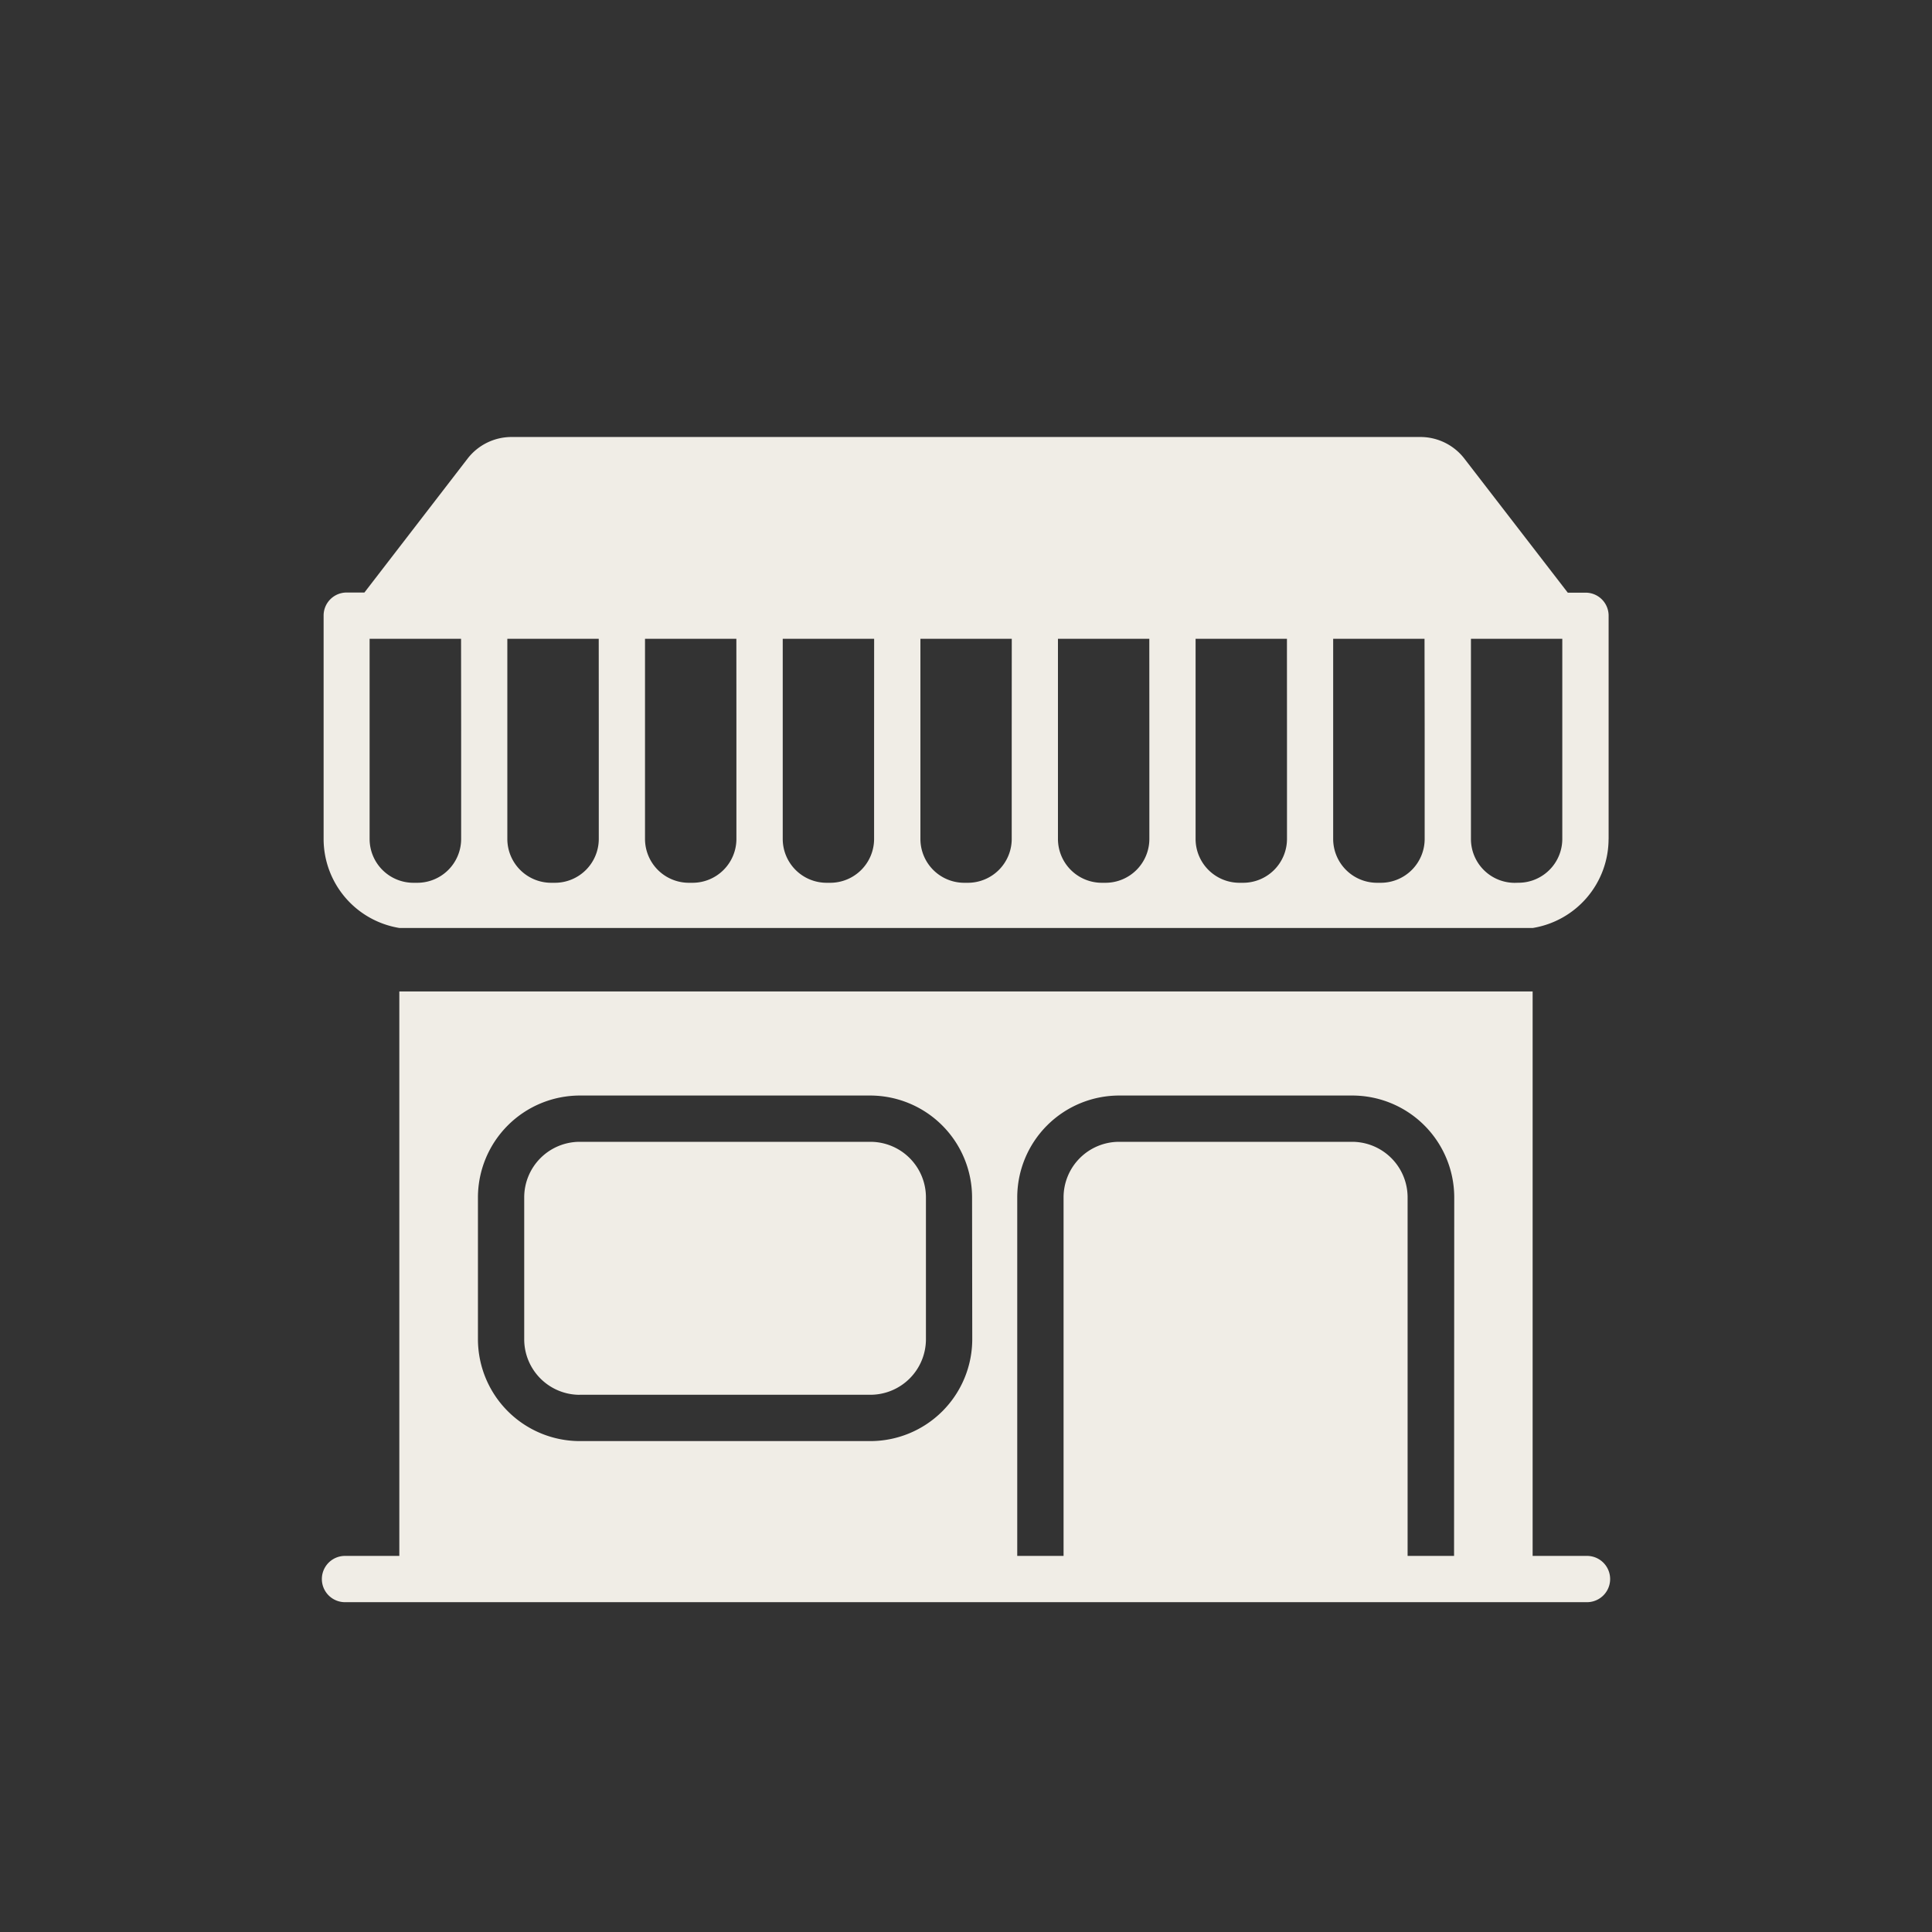
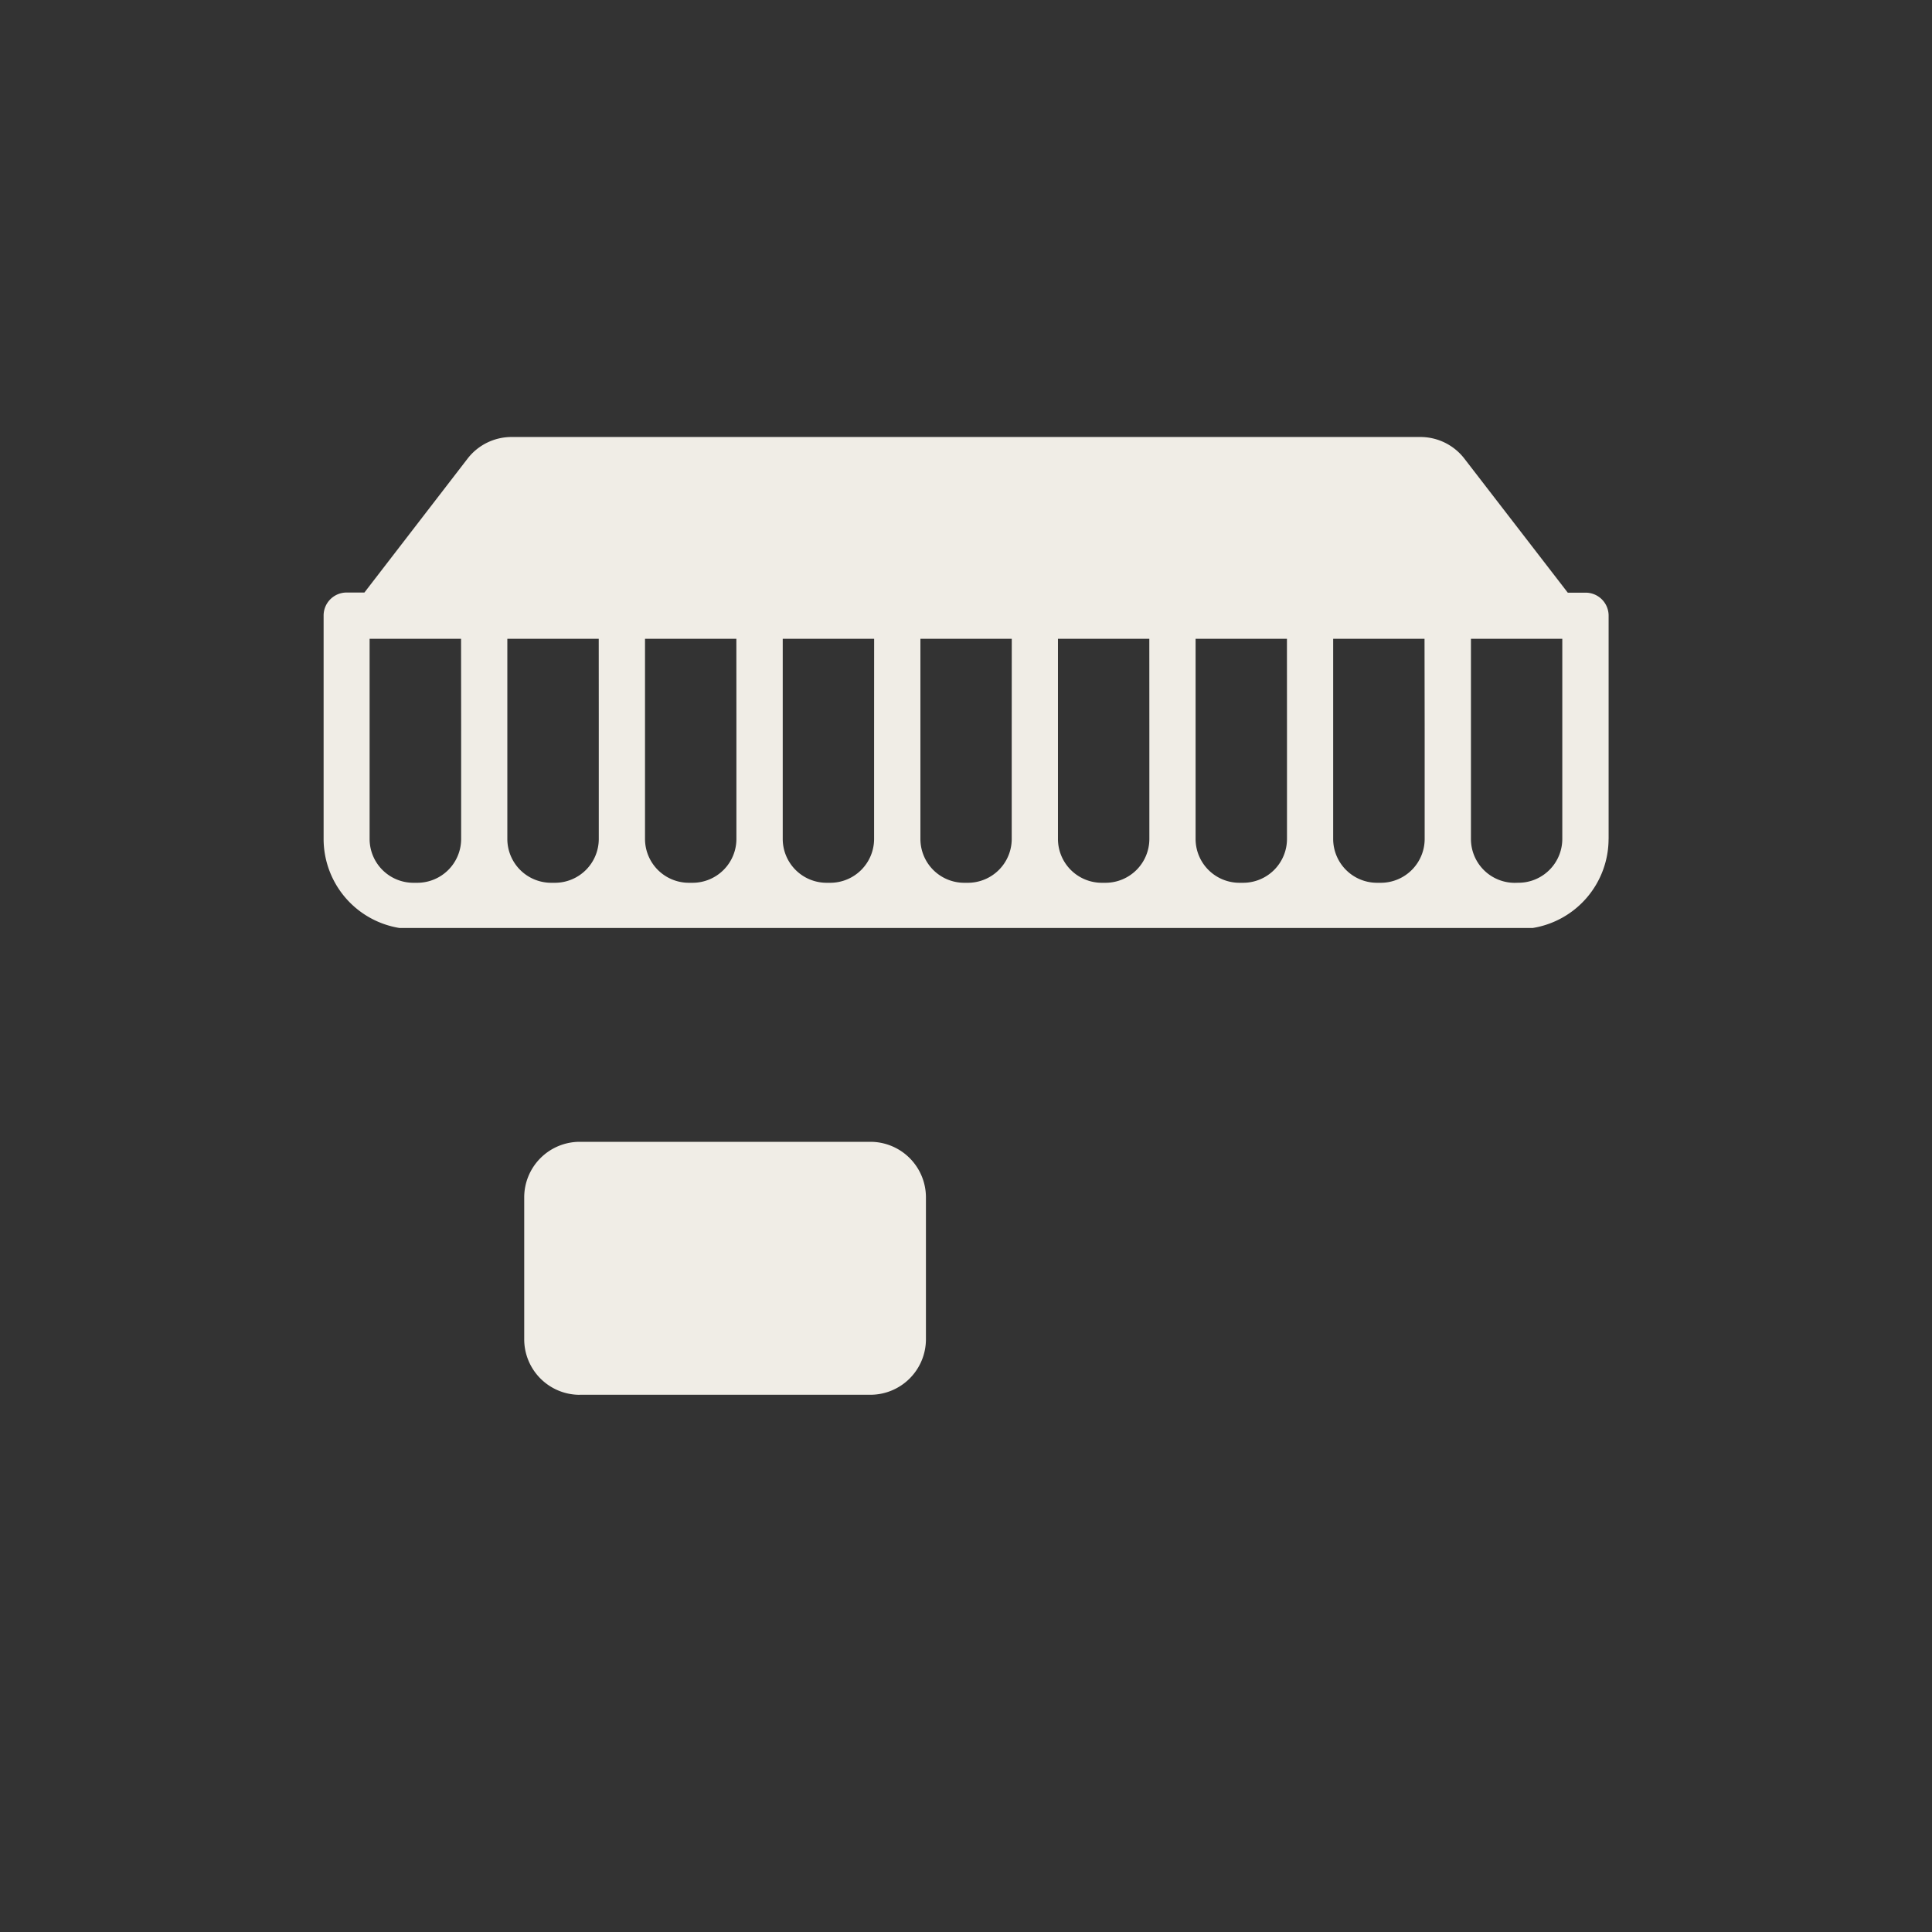
<svg xmlns="http://www.w3.org/2000/svg" width="42" height="42" viewBox="0 0 42 42">
  <rect x="0" y="0" width="42" height="42" fill="#333333" stroke="none" />
  <defs>
    <clipPath id="clip-path">
      <rect id="長方形_150" data-name="長方形 150" width="28" height="25.33" fill="none" />
    </clipPath>
  </defs>
  <g id="グループ_29" data-name="グループ 29" transform="translate(-1522 48)">
    <rect id="長方形_256" data-name="長方形 256" width="42" height="42" transform="translate(1522 -48)" fill="none" />
    <g id="グループ_14" data-name="グループ 14" transform="translate(1529 -38.5)">
      <g id="グループ_12" data-name="グループ 12" clip-path="url(#clip-path)">
        <path id="パス_1" data-name="パス 1" d="M29.291,103.378h6.317a1.208,1.208,0,0,0,1.208-1.208V99.087a1.208,1.208,0,0,0-1.208-1.208H29.291a1.208,1.208,0,0,0-1.208,1.208v3.084a1.207,1.207,0,0,0,1.208,1.208" transform="translate(-23.687 -82.557)" fill="#f0ede6" />
-         <path id="パス_2" data-name="パス 2" d="M24.61,89.265H23.6V81.471A1.208,1.208,0,0,0,22.4,80.263H17.329a1.208,1.208,0,0,0-1.208,1.208v7.794H15.114V81.471a2.217,2.217,0,0,1,2.215-2.214H22.4a2.217,2.217,0,0,1,2.214,2.214Zm-10.474-4.71a2.217,2.217,0,0,1-2.215,2.214H5.6A2.217,2.217,0,0,1,3.39,84.555V81.471A2.217,2.217,0,0,1,5.6,79.257h6.317a2.217,2.217,0,0,1,2.215,2.214ZM1.681,76.994V89.265H.5a.5.5,0,1,0,0,1.006H27.5a.5.5,0,1,0,0-1.006H26.318V76.994Z" transform="translate(0 -64.941)" fill="#f0ede6" />
        <path id="パス_3" data-name="パス 3" d="M26.095,9.692a.953.953,0,0,1-.953-.952V4.387h1.986V8.739a.954.954,0,0,1-.645.9.943.943,0,0,1-.308.051ZM24.136,6.376V8.739a.954.954,0,0,1-.953.952H23.1a.954.954,0,0,1-.953-.952V4.387h1.986Zm-2.993,0V8.739a.954.954,0,0,1-.953.952h-.081a.954.954,0,0,1-.953-.952V4.387h1.986Zm-2.992,0V8.739a.954.954,0,0,1-.953.952h-.081a.954.954,0,0,1-.953-.952V4.387h1.986Zm-2.992,0V8.739a.954.954,0,0,1-.953.952h-.08a.953.953,0,0,1-.952-.952V4.387h1.986Zm-2.992,0V8.739a.954.954,0,0,1-.953.952h-.08a.954.954,0,0,1-.953-.952V4.387h1.987Zm-2.993,0V8.739a.954.954,0,0,1-.952.952H8.14a.954.954,0,0,1-.953-.952V4.387H9.173Zm-2.992,0V8.739a.954.954,0,0,1-.953.952H5.147a.954.954,0,0,1-.953-.952V4.387H6.181Zm-2.992,0V8.739a.954.954,0,0,1-.953.952h-.08A.953.953,0,0,1,1.2,8.739V4.387H3.188ZM28.135,8.739V3.884a.5.5,0,0,0-.5-.5h-.388L25,.471A1.207,1.207,0,0,0,24.044,0H4.286a1.207,1.207,0,0,0-.957.471L1.087,3.381H.7a.5.5,0,0,0-.5.5V8.739a1.963,1.963,0,0,0,1.651,1.935H26.483a1.963,1.963,0,0,0,1.651-1.935" transform="translate(-0.165 0)" fill="#f0ede6" />
      </g>
    </g>
  </g>
</svg>